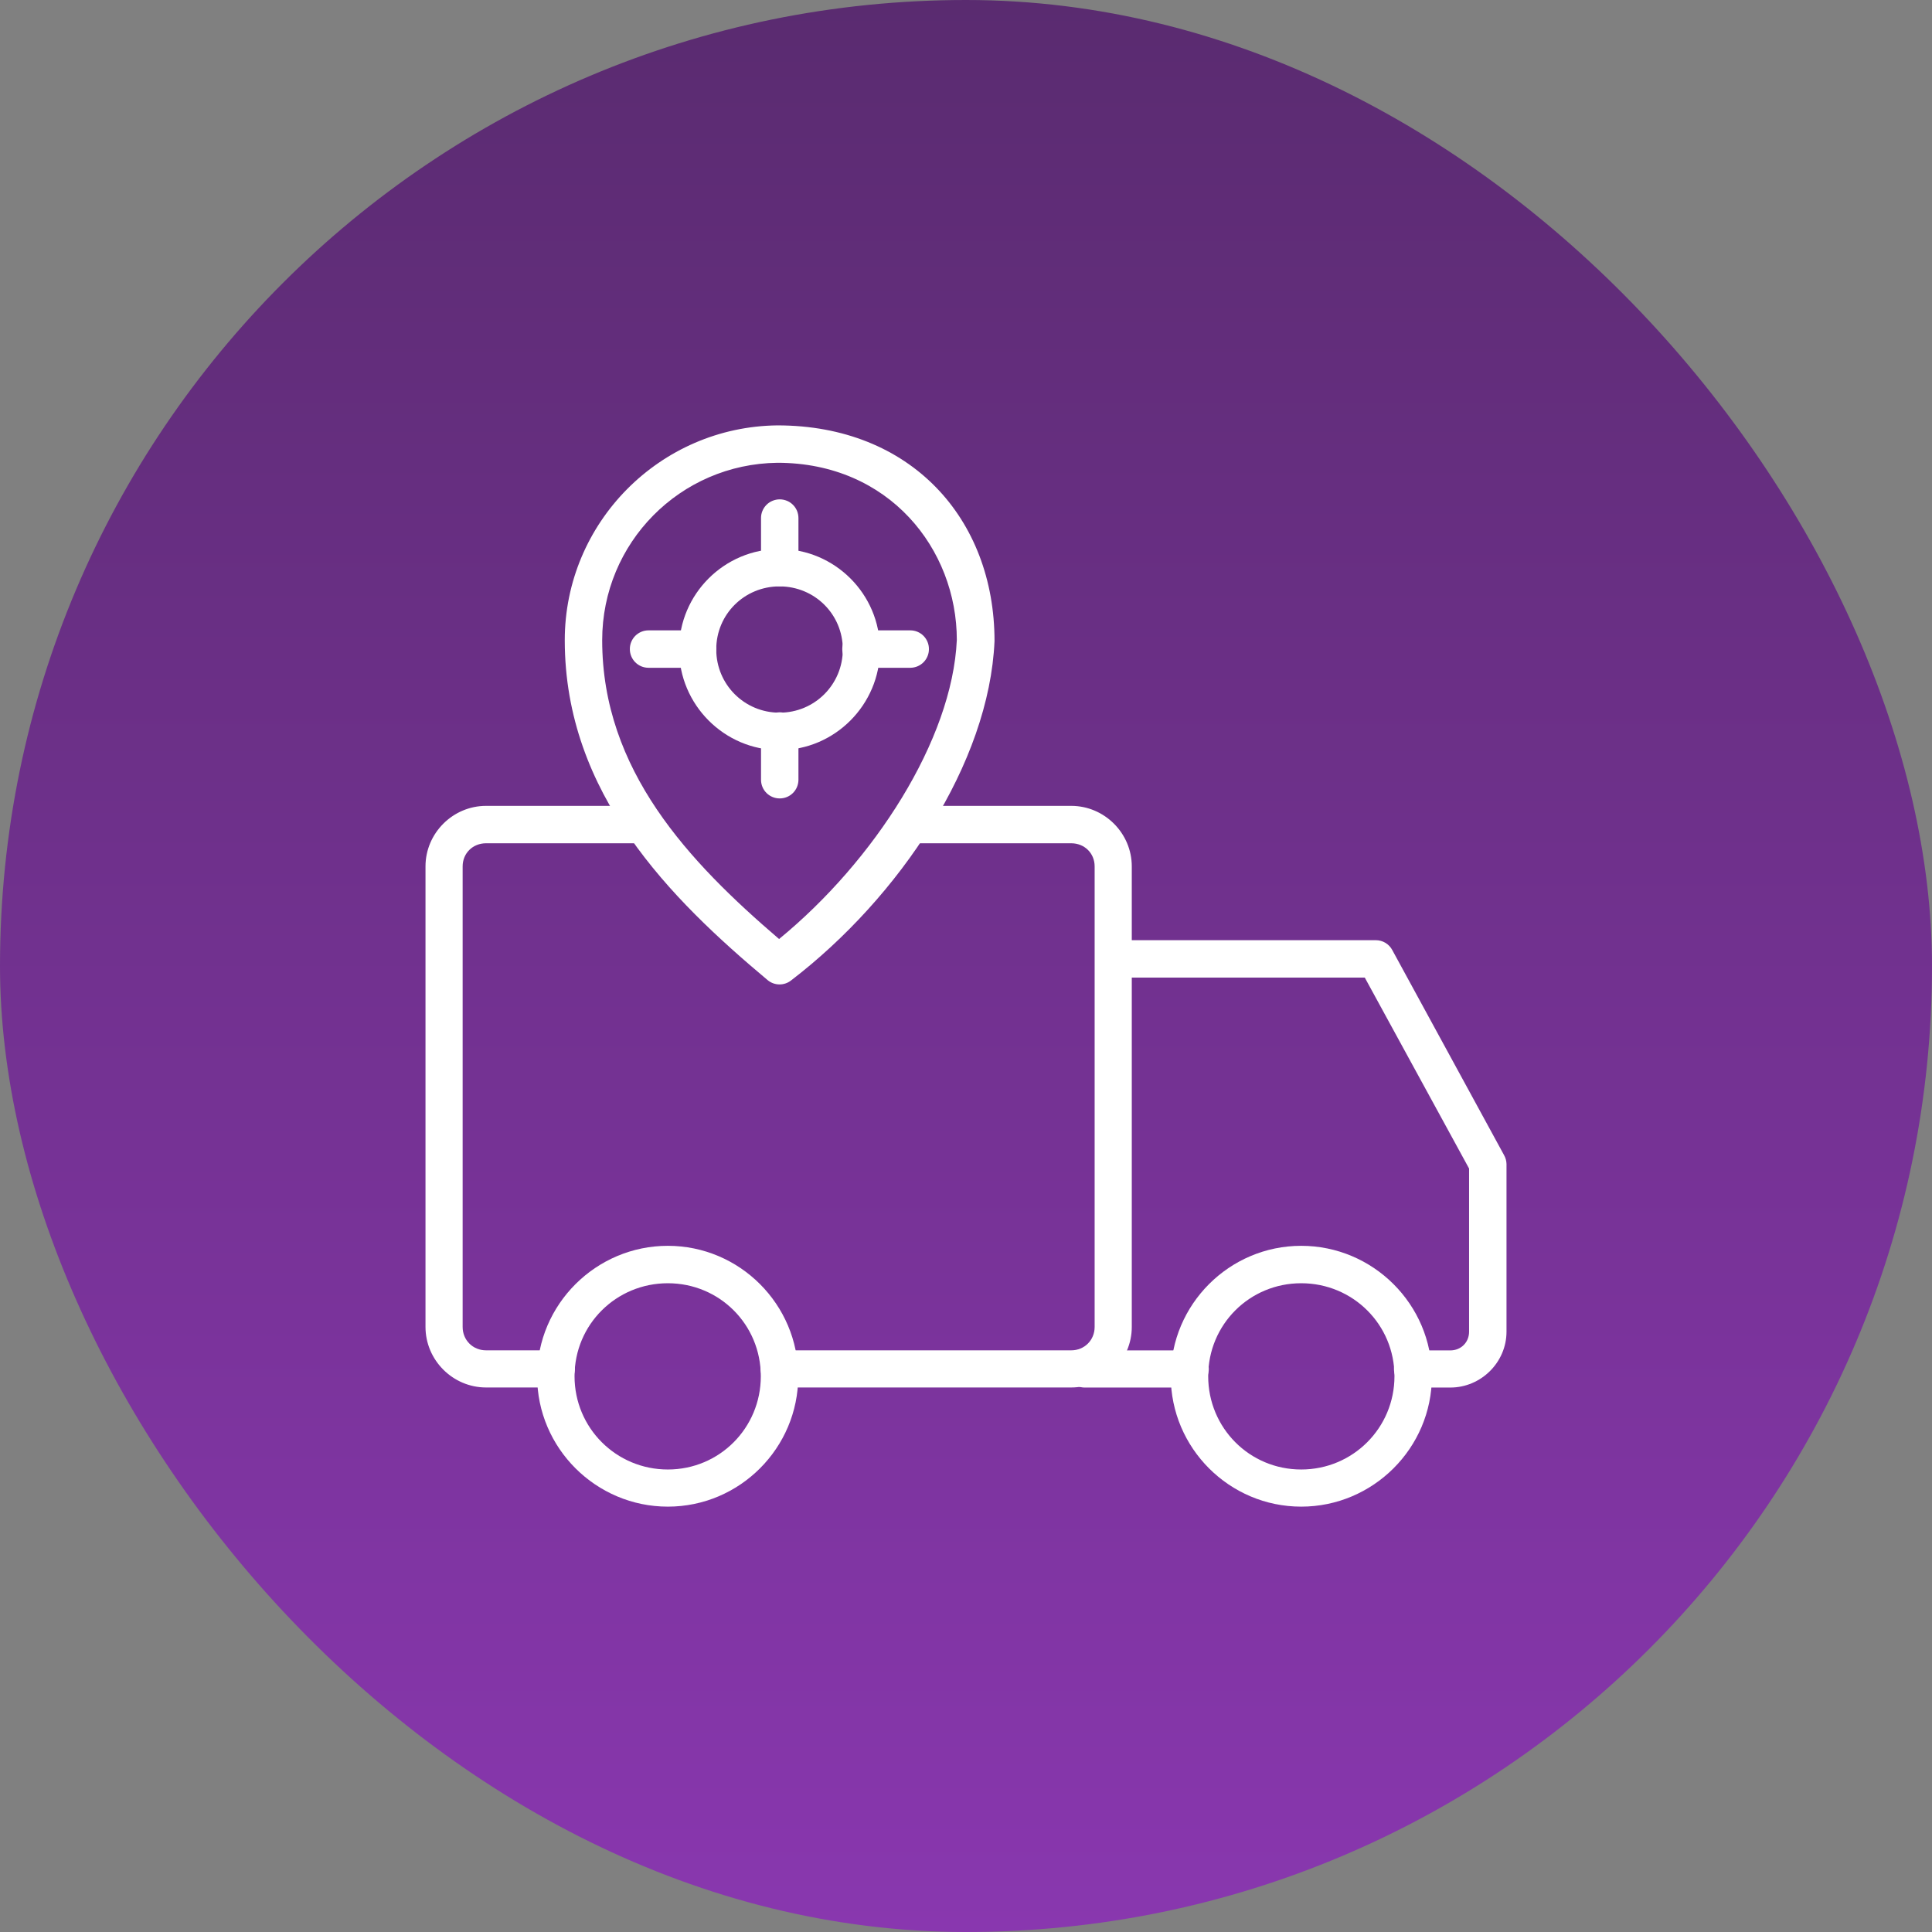
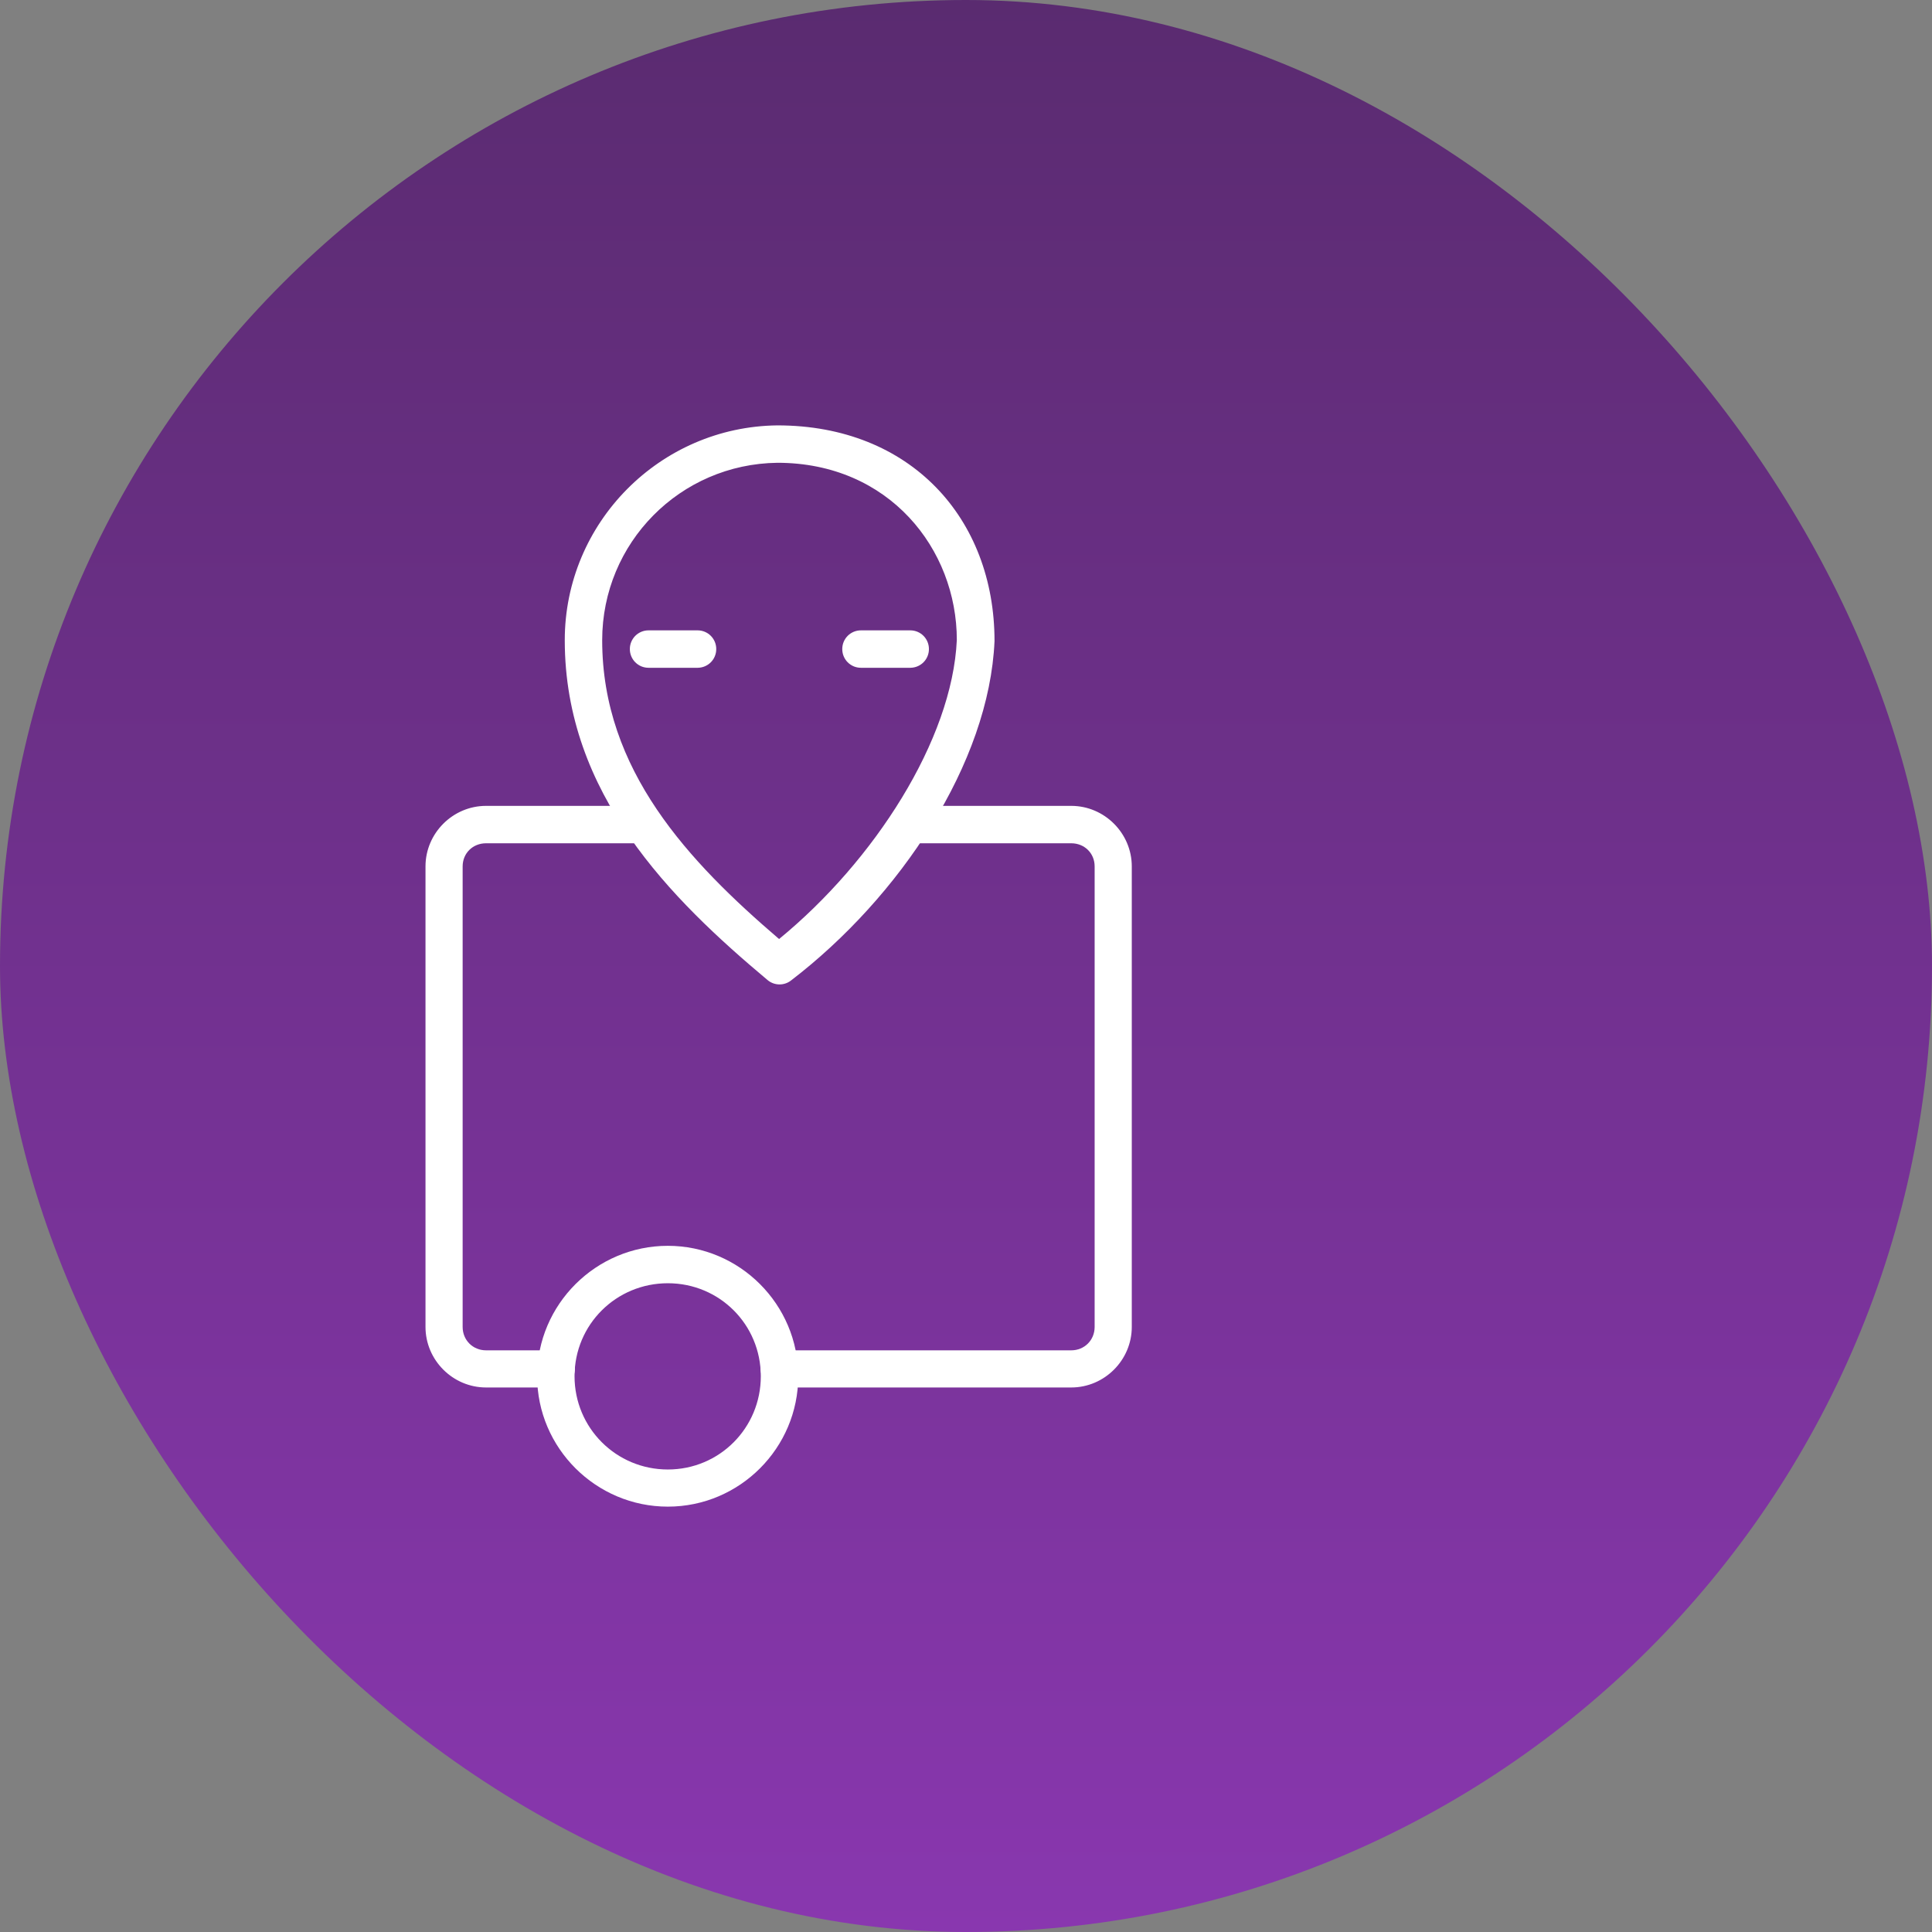
<svg xmlns="http://www.w3.org/2000/svg" width="84" height="84" viewBox="0 0 84 84" fill="none">
  <rect x="0" y="0" width="84" height="84" fill="#808080" stroke="none" />
  <rect width="84" height="84" rx="42" fill="url(#paint0_linear_9344_2859)" />
  <path d="M33.802 18.495C28.692 18.55 24.554 22.727 24.555 27.837C24.555 34.514 29.163 39.085 33.371 42.61C33.662 42.856 34.086 42.866 34.388 42.633C39.117 39.013 43.01 33.178 43.24 27.873C43.24 22.532 39.582 18.495 33.802 18.495ZM33.802 20.121C38.664 20.121 41.601 23.88 41.601 27.825C41.402 32.17 38.009 37.436 33.873 40.827C29.953 37.47 26.182 33.486 26.182 27.837C26.181 23.601 29.567 20.173 33.802 20.121Z" fill="white" />
-   <path d="M33.893 23.869C31.49 23.869 29.526 25.832 29.526 28.235C29.526 30.637 31.49 32.613 33.893 32.613C36.295 32.613 38.259 30.637 38.259 28.235C38.259 25.832 36.295 23.869 33.893 23.869ZM33.893 25.495C35.419 25.495 36.644 26.708 36.644 28.235C36.644 29.761 35.419 30.986 33.893 30.986C32.366 30.986 31.141 29.761 31.141 28.235C31.141 26.708 32.366 25.495 33.893 25.495Z" fill="white" />
-   <path d="M33.901 21.711C33.794 21.711 33.688 21.732 33.59 21.773C33.491 21.813 33.401 21.873 33.325 21.949C33.25 22.024 33.19 22.114 33.149 22.213C33.108 22.312 33.087 22.418 33.088 22.525V24.678C33.087 24.785 33.108 24.891 33.149 24.99C33.19 25.089 33.25 25.178 33.325 25.254C33.401 25.33 33.491 25.39 33.59 25.43C33.688 25.471 33.794 25.492 33.901 25.491C34.008 25.492 34.114 25.471 34.213 25.43C34.312 25.39 34.402 25.33 34.477 25.254C34.553 25.178 34.613 25.089 34.654 24.99C34.694 24.891 34.715 24.785 34.715 24.678V22.525C34.715 22.418 34.694 22.312 34.654 22.213C34.613 22.114 34.553 22.024 34.477 21.949C34.402 21.873 34.312 21.813 34.213 21.773C34.114 21.732 34.008 21.711 33.901 21.711ZM33.901 30.97C33.688 30.969 33.482 31.053 33.329 31.203C33.177 31.353 33.09 31.557 33.088 31.771V33.912C33.09 34.126 33.177 34.331 33.329 34.481C33.482 34.631 33.688 34.715 33.901 34.714C34.115 34.715 34.321 34.631 34.473 34.481C34.626 34.331 34.712 34.126 34.715 33.912V31.771C34.712 31.557 34.626 31.353 34.473 31.203C34.321 31.053 34.115 30.969 33.901 30.97Z" fill="white" />
  <path d="M28.198 27.407C28.091 27.406 27.985 27.427 27.886 27.468C27.788 27.509 27.698 27.568 27.622 27.644C27.547 27.72 27.487 27.809 27.446 27.908C27.405 28.007 27.384 28.113 27.385 28.22C27.384 28.327 27.405 28.433 27.446 28.532C27.487 28.631 27.547 28.721 27.622 28.796C27.698 28.872 27.788 28.932 27.886 28.973C27.985 29.013 28.091 29.034 28.198 29.034H30.34C30.553 29.031 30.758 28.944 30.908 28.792C31.058 28.64 31.142 28.434 31.141 28.22C31.142 28.006 31.058 27.801 30.908 27.648C30.758 27.496 30.553 27.409 30.34 27.407H28.198ZM37.433 27.407C37.326 27.406 37.22 27.427 37.121 27.468C37.023 27.509 36.933 27.568 36.857 27.644C36.782 27.72 36.722 27.809 36.681 27.908C36.64 28.007 36.62 28.113 36.62 28.22C36.62 28.327 36.64 28.433 36.681 28.532C36.722 28.631 36.782 28.721 36.857 28.796C36.933 28.872 37.023 28.932 37.121 28.973C37.22 29.013 37.326 29.034 37.433 29.034H39.587C39.8 29.031 40.005 28.944 40.155 28.792C40.305 28.64 40.389 28.434 40.388 28.22C40.389 28.006 40.305 27.801 40.155 27.648C40.005 27.496 39.8 27.409 39.587 27.407H37.433Z" fill="white" />
  <path d="M21.132 35.038C19.689 35.038 18.5 36.226 18.5 37.669V57.693C18.5 59.136 19.689 60.325 21.132 60.325H24.182C24.289 60.325 24.395 60.304 24.494 60.264C24.593 60.223 24.683 60.163 24.758 60.087C24.834 60.012 24.894 59.922 24.935 59.823C24.975 59.724 24.996 59.618 24.996 59.511C24.993 59.297 24.907 59.093 24.754 58.943C24.602 58.793 24.396 58.709 24.182 58.71H21.132C20.558 58.71 20.115 58.267 20.115 57.693V37.669C20.115 37.095 20.558 36.664 21.132 36.664H27.998C28.212 36.662 28.417 36.575 28.567 36.423C28.717 36.27 28.801 36.065 28.8 35.851C28.801 35.637 28.717 35.431 28.567 35.279C28.417 35.127 28.212 35.04 27.998 35.038H21.132ZM39.518 35.038C39.411 35.037 39.305 35.058 39.206 35.099C39.108 35.139 39.018 35.199 38.942 35.275C38.867 35.35 38.807 35.44 38.766 35.539C38.725 35.638 38.704 35.744 38.705 35.851C38.704 35.958 38.725 36.064 38.766 36.163C38.807 36.262 38.867 36.352 38.942 36.427C39.018 36.503 39.108 36.563 39.206 36.603C39.305 36.644 39.411 36.665 39.518 36.664H46.576C47.15 36.664 47.593 37.095 47.593 37.669V57.693C47.593 58.267 47.15 58.71 46.576 58.71H33.884C33.67 58.709 33.464 58.793 33.312 58.943C33.16 59.093 33.073 59.297 33.071 59.511C33.07 59.618 33.091 59.724 33.132 59.823C33.172 59.922 33.232 60.012 33.308 60.087C33.383 60.163 33.473 60.223 33.572 60.264C33.671 60.304 33.777 60.325 33.884 60.325H46.576C48.019 60.325 49.208 59.136 49.208 57.693V37.669C49.208 36.226 48.019 35.038 46.576 35.038H39.518Z" fill="white" />
-   <path d="M48.453 40.878C48.346 40.877 48.24 40.898 48.141 40.939C48.042 40.98 47.953 41.04 47.877 41.115C47.801 41.191 47.741 41.281 47.701 41.38C47.66 41.478 47.639 41.584 47.64 41.691C47.639 41.798 47.66 41.904 47.701 42.003C47.741 42.102 47.801 42.192 47.877 42.267C47.953 42.343 48.042 42.403 48.141 42.444C48.24 42.484 48.346 42.505 48.453 42.505H59.339L63.873 50.806V57.9C63.873 58.362 63.523 58.713 63.059 58.713H61.421C61.207 58.712 61.001 58.796 60.849 58.946C60.696 59.096 60.609 59.3 60.607 59.514C60.607 59.621 60.627 59.727 60.668 59.826C60.709 59.925 60.769 60.015 60.844 60.09C60.92 60.166 61.01 60.226 61.109 60.267C61.208 60.307 61.314 60.328 61.421 60.328H63.059C64.392 60.328 65.5 59.232 65.5 57.9V50.603C65.496 50.468 65.459 50.337 65.392 50.22L60.535 41.309C60.466 41.178 60.363 41.069 60.236 40.993C60.11 40.917 59.965 40.878 59.817 40.878L48.453 40.878ZM47.161 58.713C46.947 58.712 46.742 58.796 46.589 58.946C46.437 59.096 46.35 59.3 46.348 59.514C46.347 59.621 46.368 59.727 46.409 59.826C46.45 59.925 46.509 60.015 46.585 60.09C46.661 60.166 46.75 60.226 46.849 60.267C46.948 60.307 47.054 60.328 47.161 60.328H51.743C51.85 60.328 51.956 60.307 52.055 60.267C52.154 60.226 52.243 60.166 52.319 60.09C52.395 60.015 52.455 59.925 52.495 59.826C52.536 59.727 52.557 59.621 52.556 59.514C52.554 59.3 52.467 59.096 52.315 58.946C52.162 58.796 51.957 58.712 51.743 58.713H47.161Z" fill="white" />
-   <path d="M56.574 54.166C53.451 54.166 50.903 56.713 50.903 59.836C50.903 62.959 53.451 65.506 56.574 65.506C59.697 65.506 62.256 62.959 62.256 59.836C62.256 56.713 59.697 54.166 56.574 54.166ZM56.574 55.793C58.821 55.793 60.629 57.589 60.629 59.836C60.629 62.083 58.821 63.891 56.574 63.891C54.327 63.891 52.53 62.083 52.53 59.836C52.53 57.589 54.327 55.793 56.574 55.793Z" fill="white" />
  <path d="M29.036 54.166C25.913 54.166 23.354 56.713 23.354 59.836C23.354 62.959 25.913 65.506 29.036 65.506C32.159 65.506 34.706 62.959 34.706 59.836C34.706 56.713 32.159 54.166 29.036 54.166ZM29.036 55.793C31.283 55.793 33.079 57.589 33.079 59.836C33.079 62.083 31.283 63.891 29.036 63.891C26.789 63.891 24.98 62.083 24.98 59.836C24.98 57.589 26.789 55.793 29.036 55.793Z" fill="white" />
  <defs>
    <linearGradient id="paint0_linear_9344_2859" x1="42" y1="0" x2="42" y2="84" gradientUnits="userSpaceOnUse">
      <stop stop-color="#5A2B70" />
      <stop offset="1" stop-color="#8937AF" />
    </linearGradient>
  </defs>
</svg>